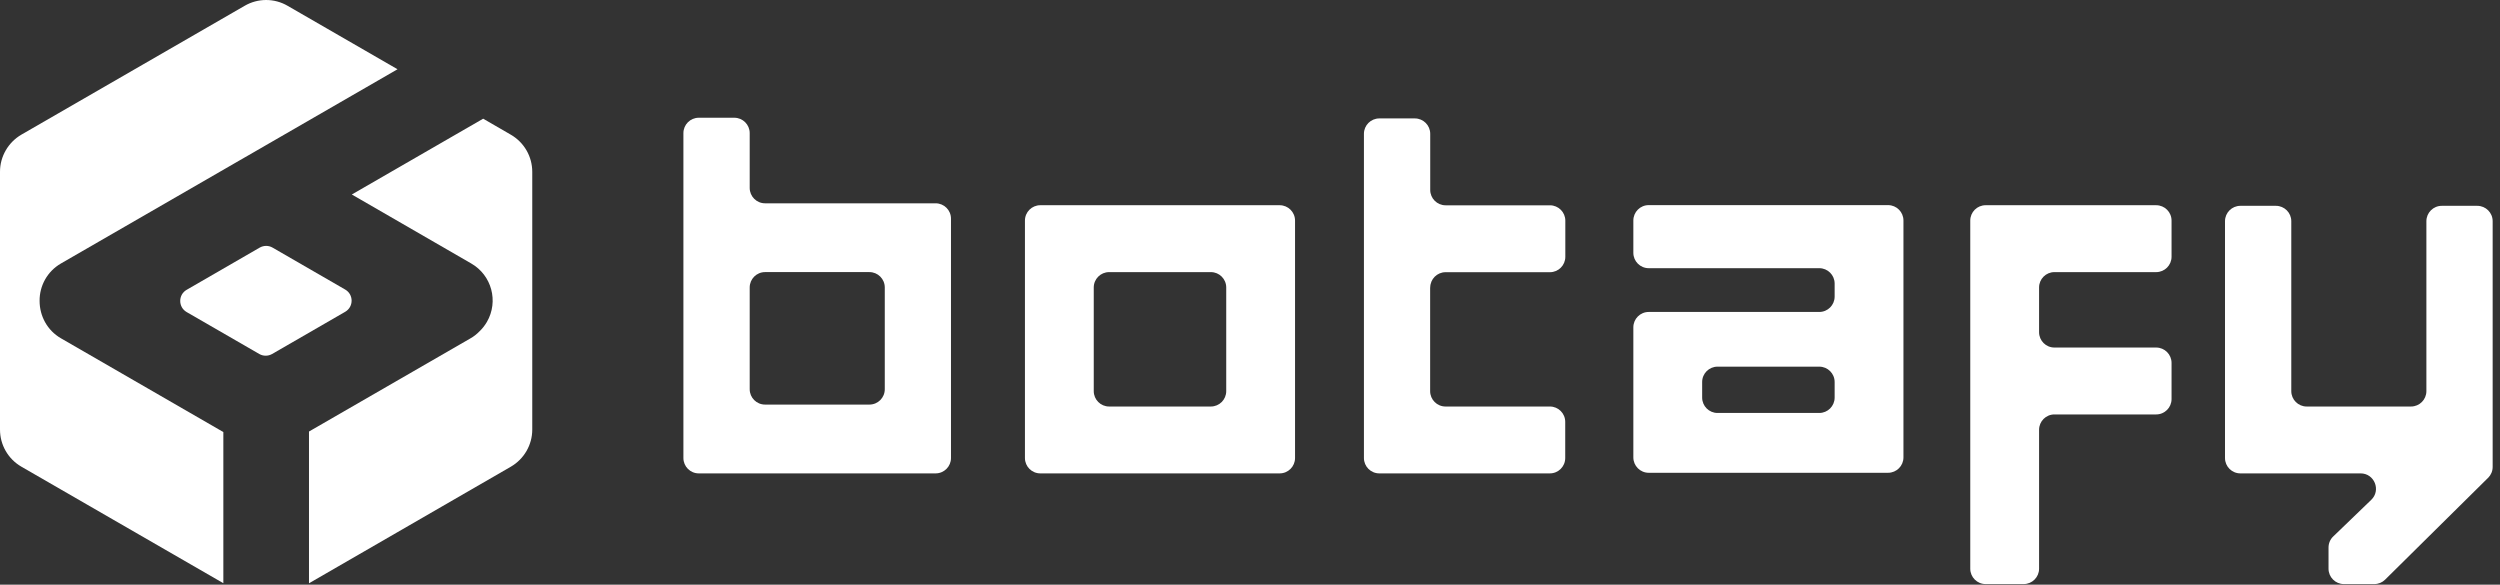
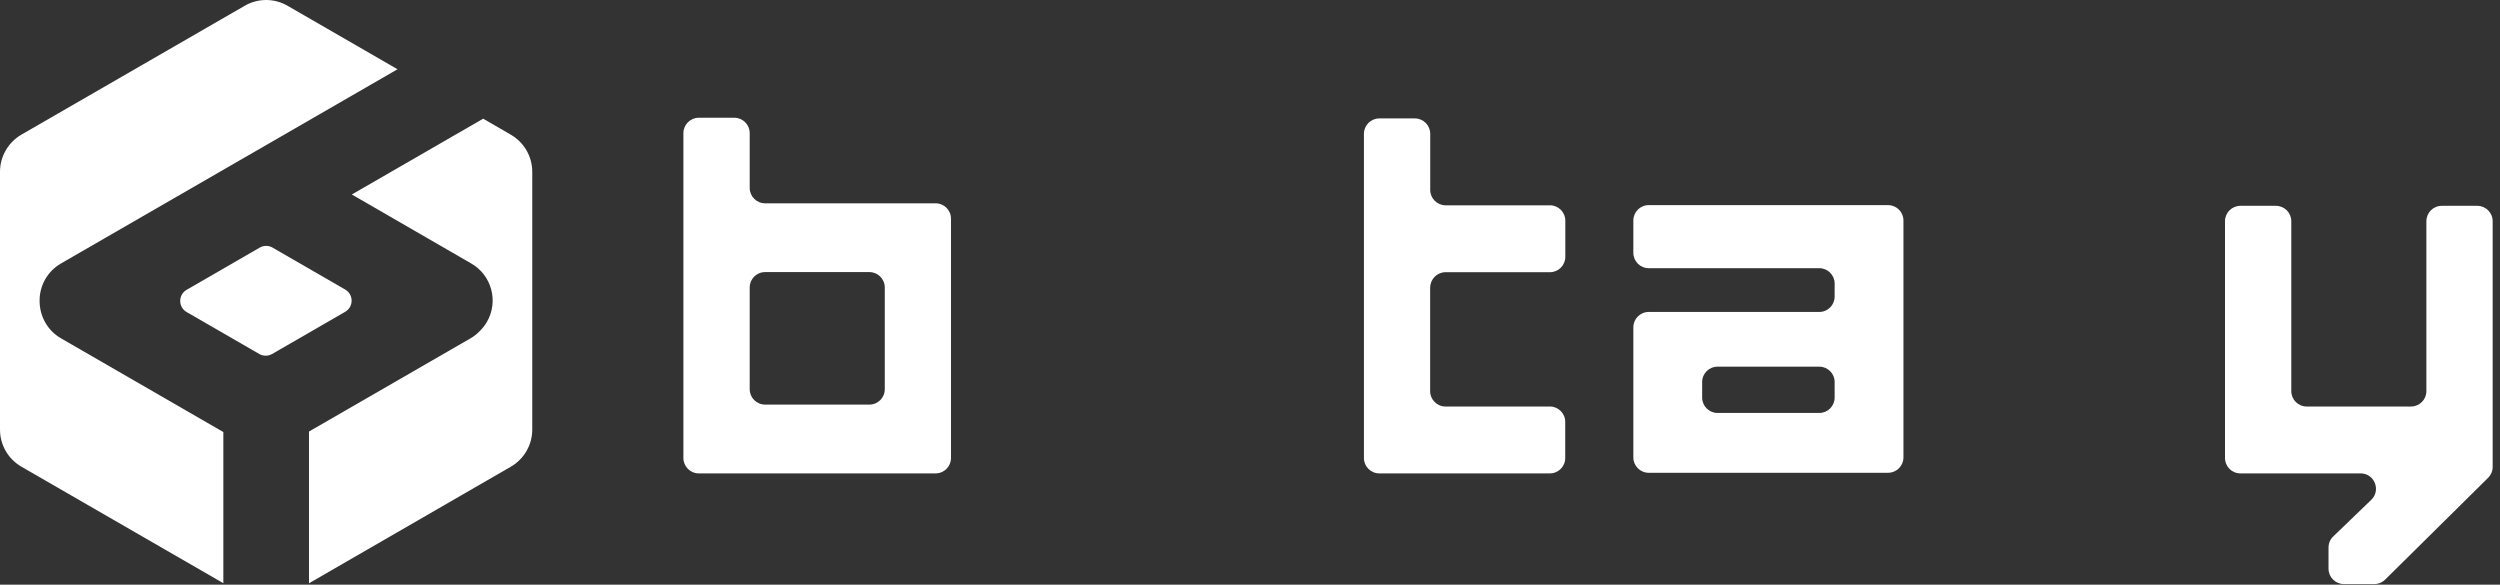
<svg xmlns="http://www.w3.org/2000/svg" width="124" height="29" viewBox="0 0 124 29" fill="none">
  <rect x="0" y="0" width="124" height="29" fill="#333333" stroke="none" />
  <g clip-path="url(#clip0_1124_1865)">
    <path d="M47.169 10.845V22.719C47.169 23.139 46.827 23.48 46.407 23.48H34.658C34.239 23.48 33.897 23.139 33.897 22.719V6.601C33.897 6.182 34.239 5.84 34.658 5.84H36.423C36.843 5.84 37.185 6.182 37.185 6.601V9.322C37.185 9.742 37.526 10.084 37.946 10.084H46.407C46.827 10.084 47.169 10.425 47.169 10.845ZM43.124 13.496H37.946C37.526 13.496 37.185 13.838 37.185 14.258V19.306C37.185 19.726 37.526 20.067 37.946 20.067H43.124C43.544 20.067 43.885 19.726 43.885 19.306V14.258C43.885 13.838 43.544 13.496 43.124 13.496Z" fill="white" />
-     <path d="M64.234 10.94V22.719C64.234 23.139 63.892 23.48 63.473 23.48H51.598C51.179 23.48 50.837 23.139 50.837 22.719V10.94C50.837 10.52 51.179 10.179 51.598 10.179H63.473C63.892 10.179 64.234 10.52 64.234 10.94ZM60.06 13.497H55.011C54.592 13.497 54.25 13.838 54.25 14.258V19.401C54.25 19.821 54.592 20.163 55.011 20.163H60.06C60.479 20.163 60.821 19.821 60.821 19.401V14.258C60.821 13.838 60.479 13.497 60.06 13.497Z" fill="white" />
    <path d="M70.935 14.258V19.401C70.935 19.821 71.276 20.163 71.696 20.163H76.874C77.294 20.163 77.635 20.504 77.635 20.924V22.719C77.635 23.139 77.294 23.48 76.874 23.48H68.413C67.993 23.48 67.651 23.139 67.651 22.719V6.636C67.651 6.216 67.993 5.874 68.413 5.874H70.178C70.597 5.874 70.939 6.216 70.939 6.636V9.422C70.939 9.841 71.281 10.183 71.7 10.183H76.878C77.298 10.183 77.64 10.525 77.64 10.944V12.739C77.64 13.159 77.298 13.501 76.878 13.501H71.7C71.281 13.501 70.939 13.843 70.939 14.262L70.935 14.258Z" fill="white" />
    <path d="M94.411 10.94V22.689C94.411 23.108 94.069 23.45 93.649 23.45H81.775C81.355 23.45 81.014 23.108 81.014 22.689V16.235C81.014 15.815 81.355 15.473 81.775 15.473H90.236C90.656 15.473 90.998 15.132 90.998 14.712V14.063C90.998 13.644 90.656 13.302 90.236 13.302H81.775C81.355 13.302 81.014 12.96 81.014 12.541V10.936C81.014 10.516 81.355 10.174 81.775 10.174H93.649C94.069 10.174 94.411 10.516 94.411 10.936V10.94ZM90.998 19.721V18.947C90.998 18.527 90.656 18.186 90.236 18.186H85.188C84.769 18.186 84.427 18.527 84.427 18.947V19.721C84.427 20.141 84.769 20.483 85.188 20.483H90.236C90.656 20.483 90.998 20.141 90.998 19.721Z" fill="white" />
-     <path d="M101.899 17.238H106.947C107.367 17.238 107.709 17.58 107.709 18V19.795C107.709 20.215 107.367 20.556 106.947 20.556H101.899C101.479 20.556 101.138 20.898 101.138 21.318V28.209C101.138 28.628 100.796 28.97 100.376 28.97H98.486C98.066 28.97 97.725 28.628 97.725 28.209V10.94C97.725 10.52 98.066 10.179 98.486 10.179H106.947C107.367 10.179 107.709 10.52 107.709 10.94V12.735C107.709 13.155 107.367 13.497 106.947 13.497H101.899C101.479 13.497 101.138 13.838 101.138 14.258V16.477C101.138 16.897 101.479 17.238 101.899 17.238Z" fill="white" />
    <path d="M123.403 23.706L118.303 28.749C118.16 28.892 117.969 28.97 117.766 28.97H116.256C115.837 28.97 115.495 28.628 115.495 28.209V27.157C115.495 26.95 115.577 26.751 115.729 26.608L117.615 24.791C118.108 24.315 117.77 23.48 117.087 23.48H111.122C110.702 23.48 110.36 23.139 110.36 22.719V10.97C110.36 10.551 110.702 10.209 111.122 10.209H112.887C113.306 10.209 113.648 10.551 113.648 10.97V19.401C113.648 19.821 113.99 20.163 114.409 20.163H119.587C120.007 20.163 120.349 19.821 120.349 19.401V10.97C120.349 10.551 120.69 10.209 121.11 10.209H122.875C123.295 10.209 123.636 10.551 123.636 10.97V23.16C123.636 23.364 123.554 23.558 123.411 23.701L123.403 23.706Z" fill="white" />
    <path d="M17.122 15.465L13.497 17.558C13.298 17.671 13.056 17.671 12.861 17.558L9.257 15.478C8.833 15.231 8.833 14.621 9.257 14.375L12.882 12.281C13.081 12.168 13.324 12.168 13.518 12.281L17.122 14.362C17.546 14.608 17.546 15.218 17.122 15.465Z" fill="white" />
    <path d="M3.024 16.78L11.078 21.43V28.927L1.06 23.147C0.402 22.767 0 22.066 0 21.309V8.518C0 7.761 0.407 7.06 1.06 6.679L12.138 0.286C12.796 -0.095 13.605 -0.095 14.262 0.286L19.717 3.435L12.164 7.795C12.164 7.795 12.134 7.812 12.117 7.821L3.024 13.068C2.336 13.466 1.955 14.189 1.964 14.928C1.964 15.668 2.34 16.386 3.024 16.78Z" fill="white" />
    <path d="M26.4 8.518V21.309C26.4 22.066 25.994 22.767 25.34 23.147L15.326 28.931V21.404L23.333 16.784C23.502 16.689 23.649 16.572 23.779 16.438C23.922 16.304 24.047 16.144 24.151 15.967C24.739 14.95 24.389 13.652 23.372 13.068L17.45 9.647L23.965 5.887L25.34 6.683C25.998 7.064 26.4 7.765 26.4 8.522V8.518Z" fill="white" />
  </g>
  <defs>
    <clipPath id="clip0_1124_1865">
      <rect width="123.628" height="28.97" fill="white" />
    </clipPath>
  </defs>
</svg>